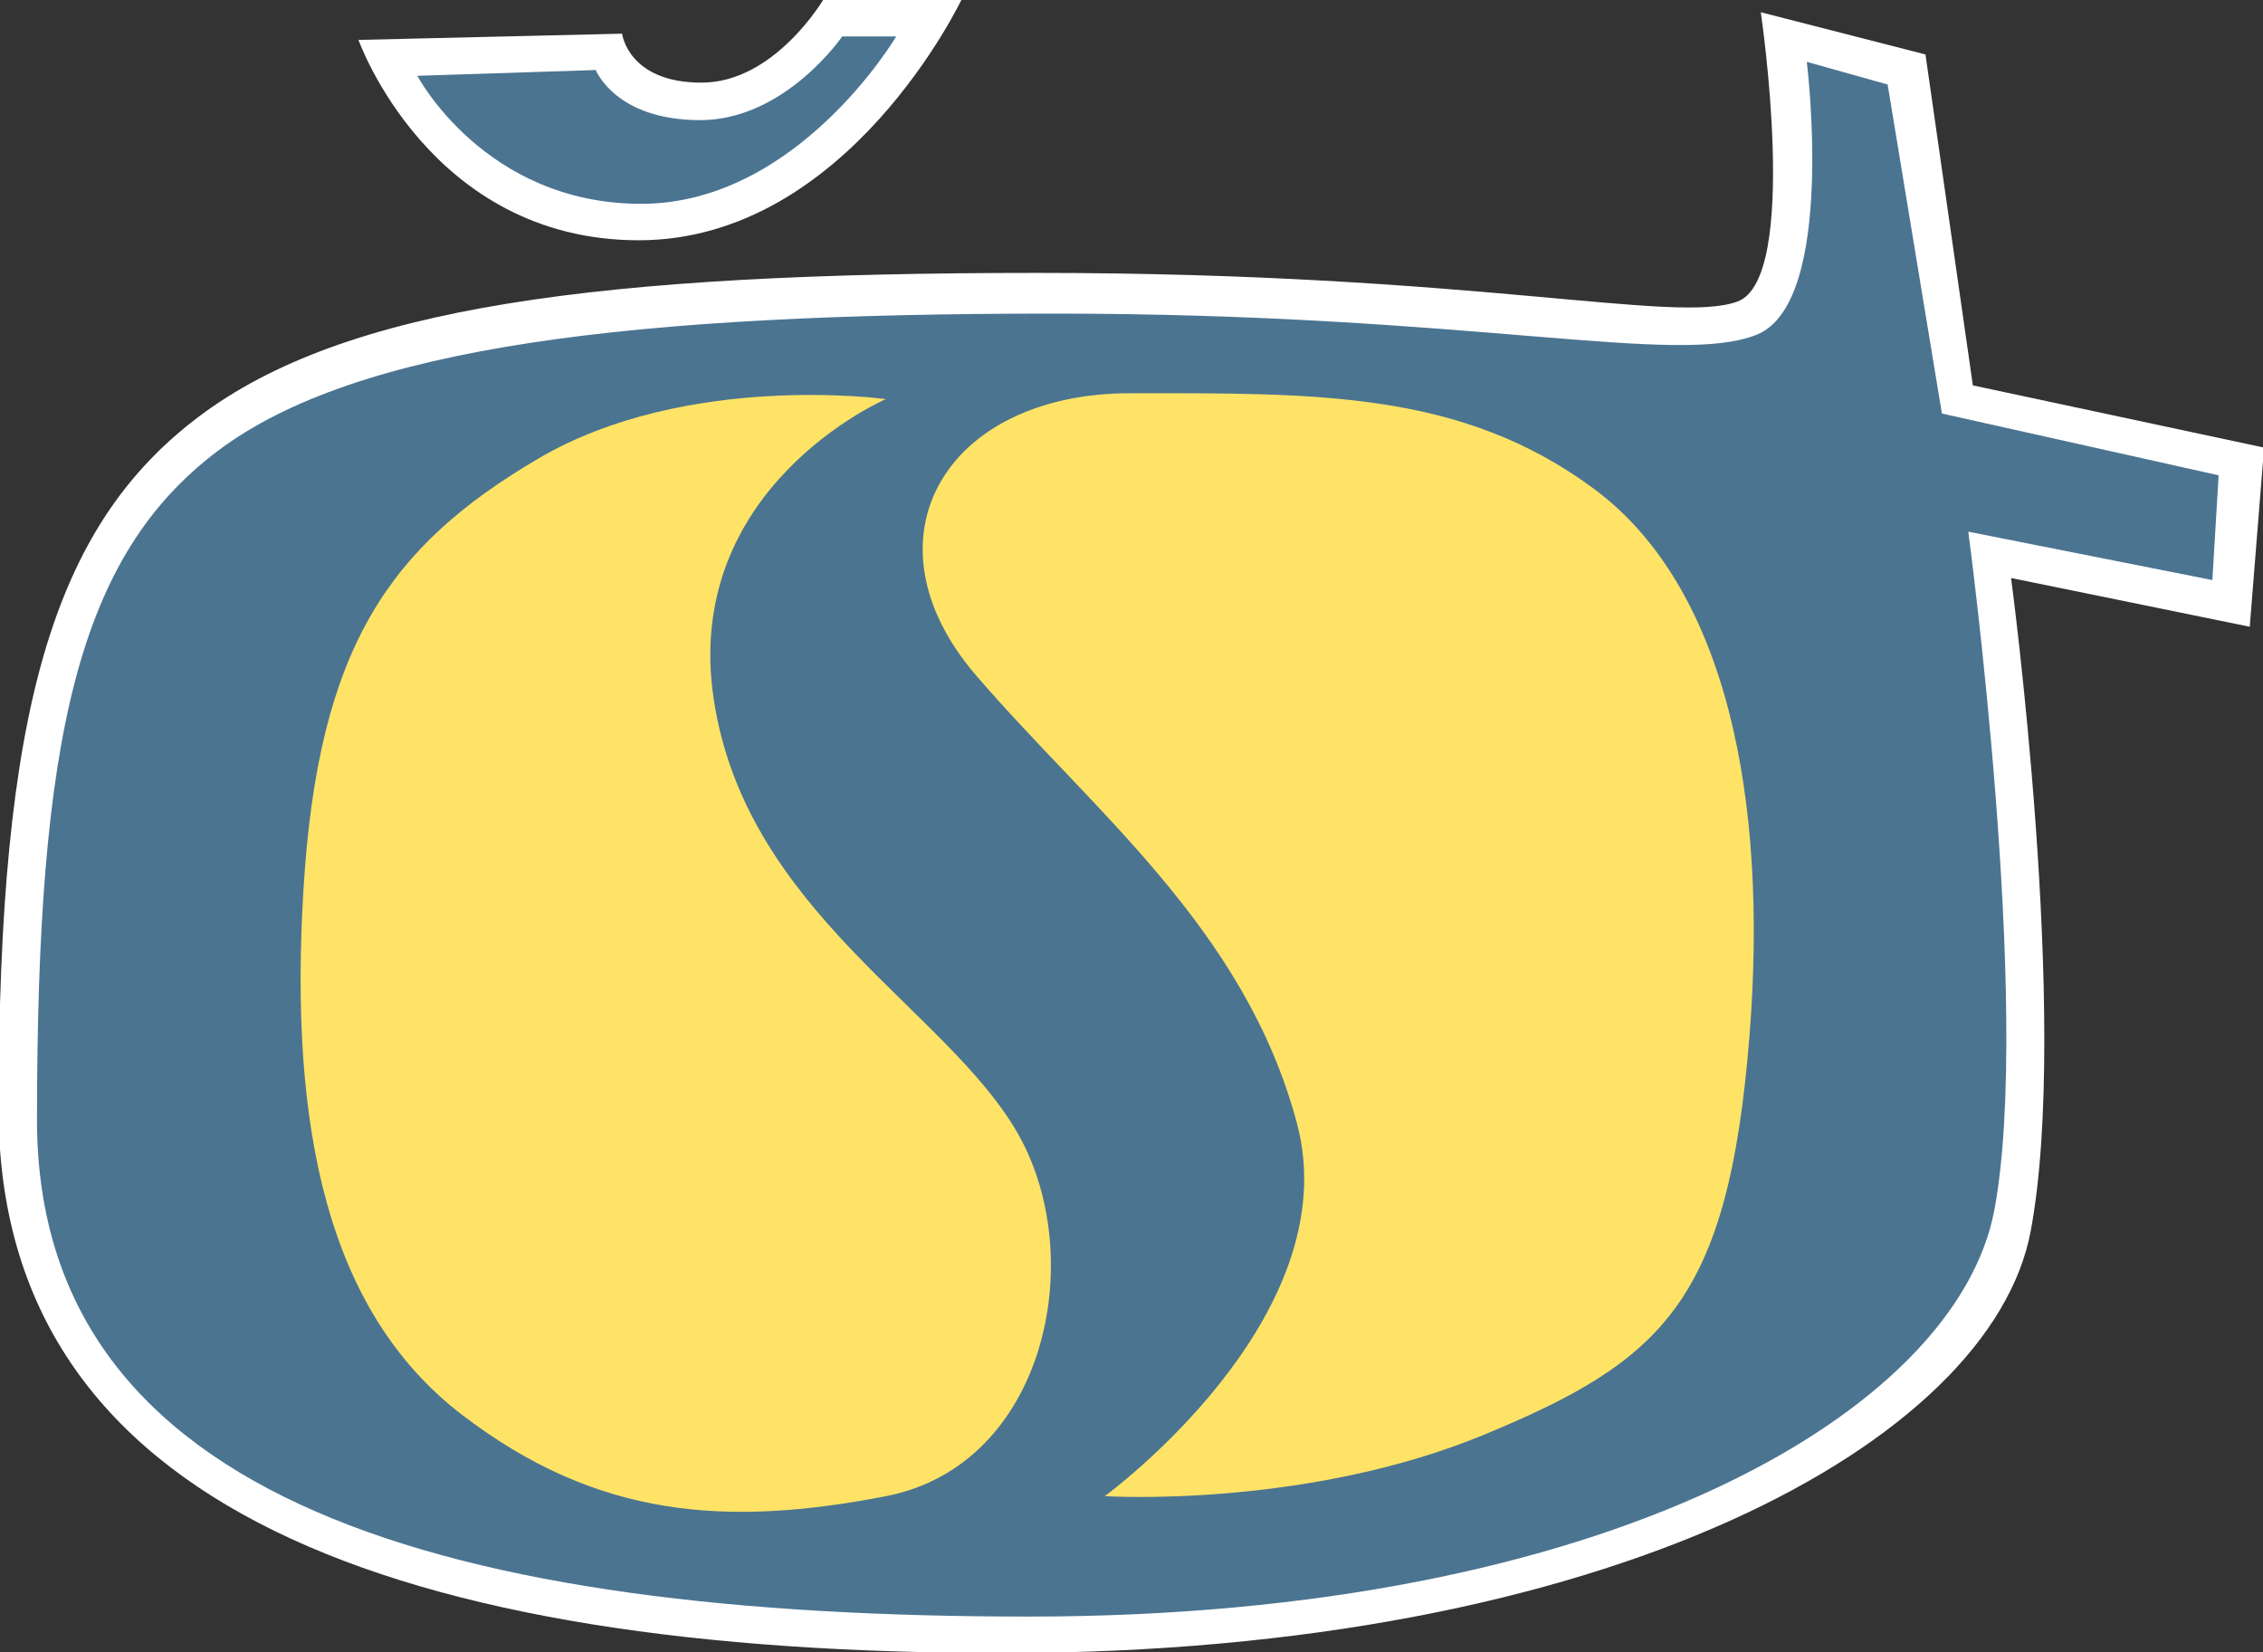
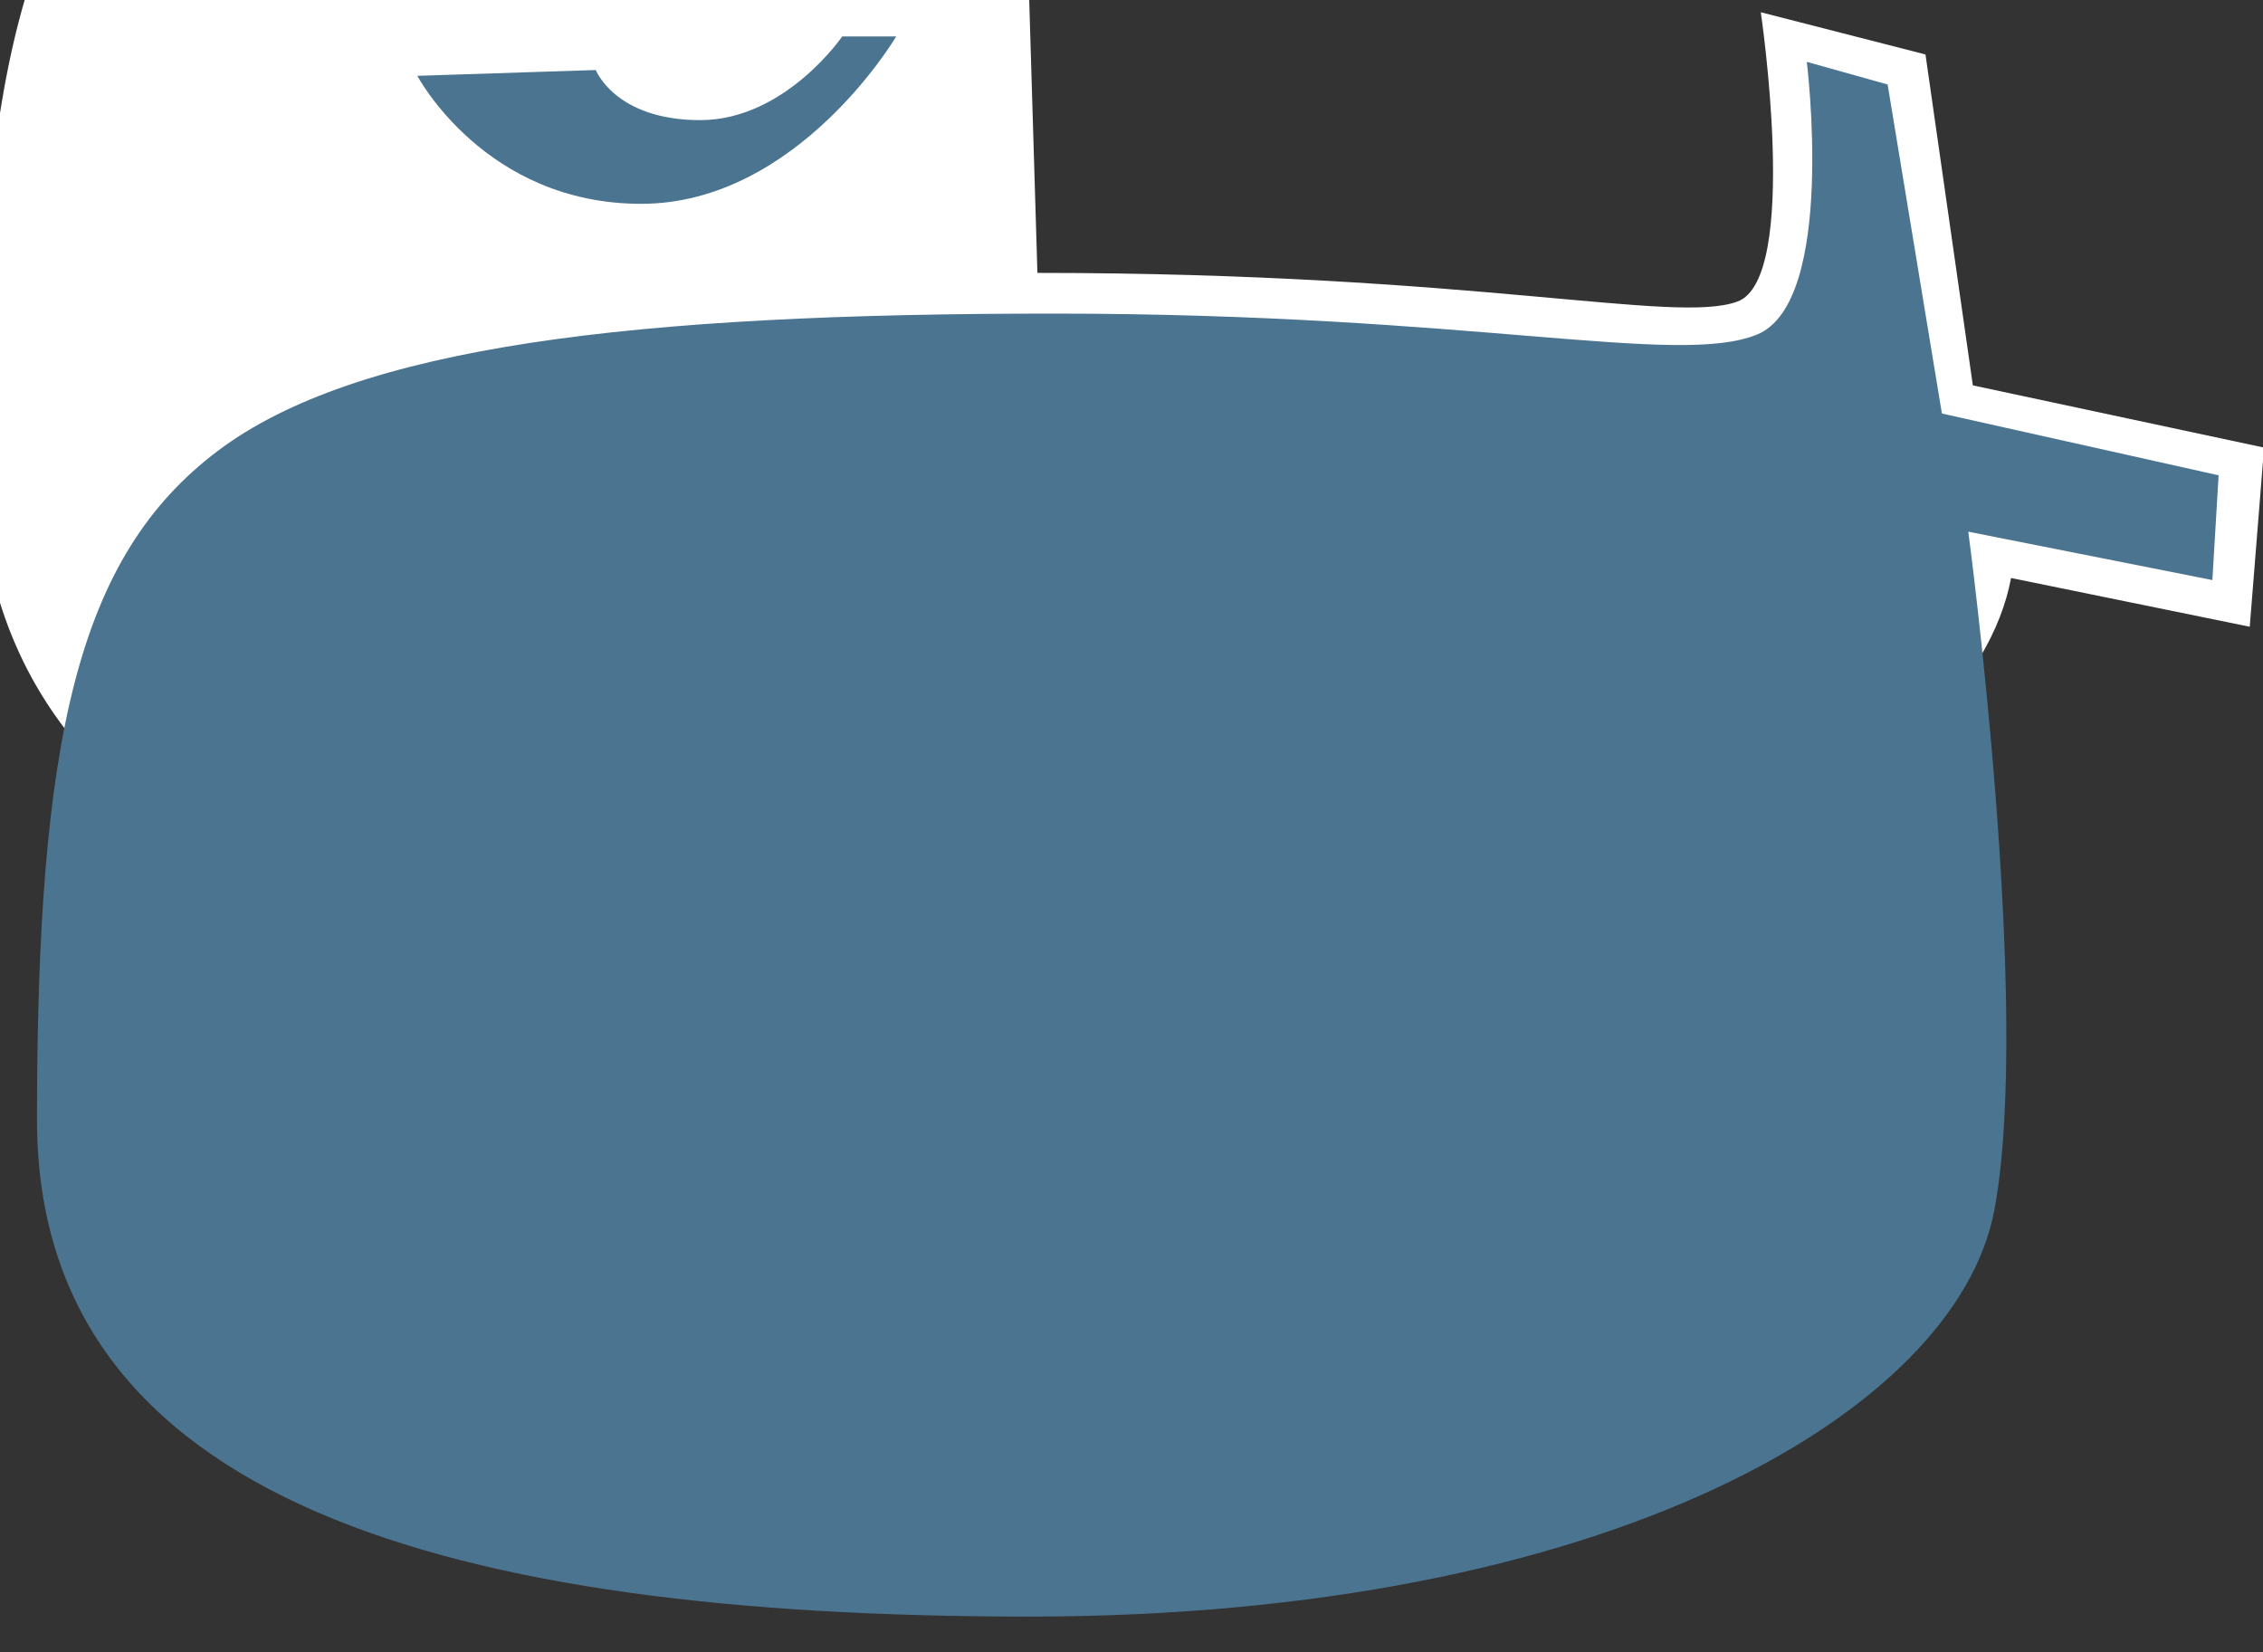
<svg xmlns="http://www.w3.org/2000/svg" width="363" height="265">
  <rect width="100%" height="100%" fill="#333333" stroke="none" />
  <g fill="none" fill-rule="evenodd">
-     <path d="M166.408 43.775c70.439 0 102.227 8.307 112.297 4.592 10.07-3.715 3.737-46.402 3.737-46.402l26.417 6.77 7.6 53.083 46.713 9.979-2.298 28.736-38.286-7.819s9.498 70.97 3.146 104.778c-6.351 33.808-67.729 67.666-164.714 67.666-96.986 0-161.245-23.153-161.245-87.263 0-64.11 8.725-93.437 32.12-111.07 23.395-17.635 64.074-23.05 134.513-23.05Z" fill="#FFF" />
+     <path d="M166.408 43.775c70.439 0 102.227 8.307 112.297 4.592 10.07-3.715 3.737-46.402 3.737-46.402l26.417 6.77 7.6 53.083 46.713 9.979-2.298 28.736-38.286-7.819c-6.351 33.808-67.729 67.666-164.714 67.666-96.986 0-161.245-23.153-161.245-87.263 0-64.11 8.725-93.437 32.12-111.07 23.395-17.635 64.074-23.05 134.513-23.05Z" fill="#FFF" />
    <path d="M169.014 50.302c67.36 0 100.032 8.58 112.819 3.364 12.786-5.217 7.987-43.745 7.987-43.745l12.968 3.635 8.706 52.774 44.386 9.912-1 16.803-39.156-7.761s10.26 76.421 4.186 108.798c-6.074 32.377-62.073 65.225-154.819 65.225-92.746 0-159.157-18.278-159.157-79.676S12.516 89.248 34.888 72.36c22.372-16.888 66.767-22.058 134.126-22.058Z" fill="#4B7491" />
-     <path d="M142.09 64.02s-31.973-4.43-55.746 9.54C62.57 87.532 51.1 103.655 48.704 142.278 46.306 180.9 52.515 210.43 74.16 226.98c21.645 16.548 42.371 17.97 67.93 13.019 25.558-4.951 32.549-38.014 21.265-58.02-11.283-20.005-43.646-35.607-48.855-69.73-5.209-34.123 27.59-48.228 27.59-48.228Z" fill="#FFE366" />
-     <path d="M177.209 239.99s32.12 2.034 60.895-9.875c28.775-11.909 39.126-21.525 42.515-63.845 3.055-38.146-3.642-72.092-24.953-87.87-21.31-15.777-44.568-15.326-74.367-15.326-29.799 0-43.451 23.487-24.742 45.25 18.709 21.764 43.103 40.54 51.47 71.813 8.368 31.273-30.818 59.853-30.818 59.853Z" fill="#FFE366" />
-     <path d="m57.501 6.402 42.288-1s.948 7.854 12.74 7.854c11.79 0 19.627-13.463 19.627-13.463h22.15S136.022 38.54 102.462 38.54 57.5 6.402 57.5 6.402Z" fill="#FFF" />
    <path d="m66.948 12.163 28.619-.931s3.12 8.037 16.74 8.037c13.62 0 22.79-13.425 22.79-13.425h8.66s-15.82 26.85-40.91 26.85c-25.088 0-35.9-20.531-35.9-20.531Z" fill="#4B7491" />
  </g>
</svg>